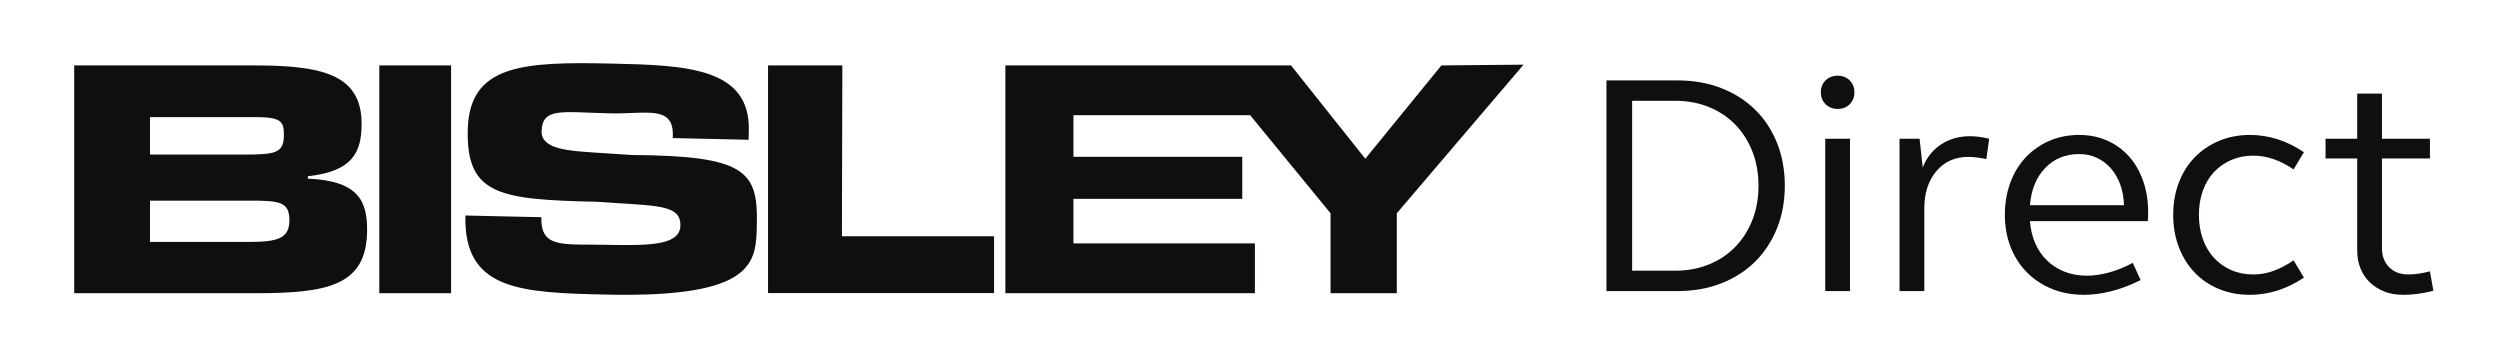
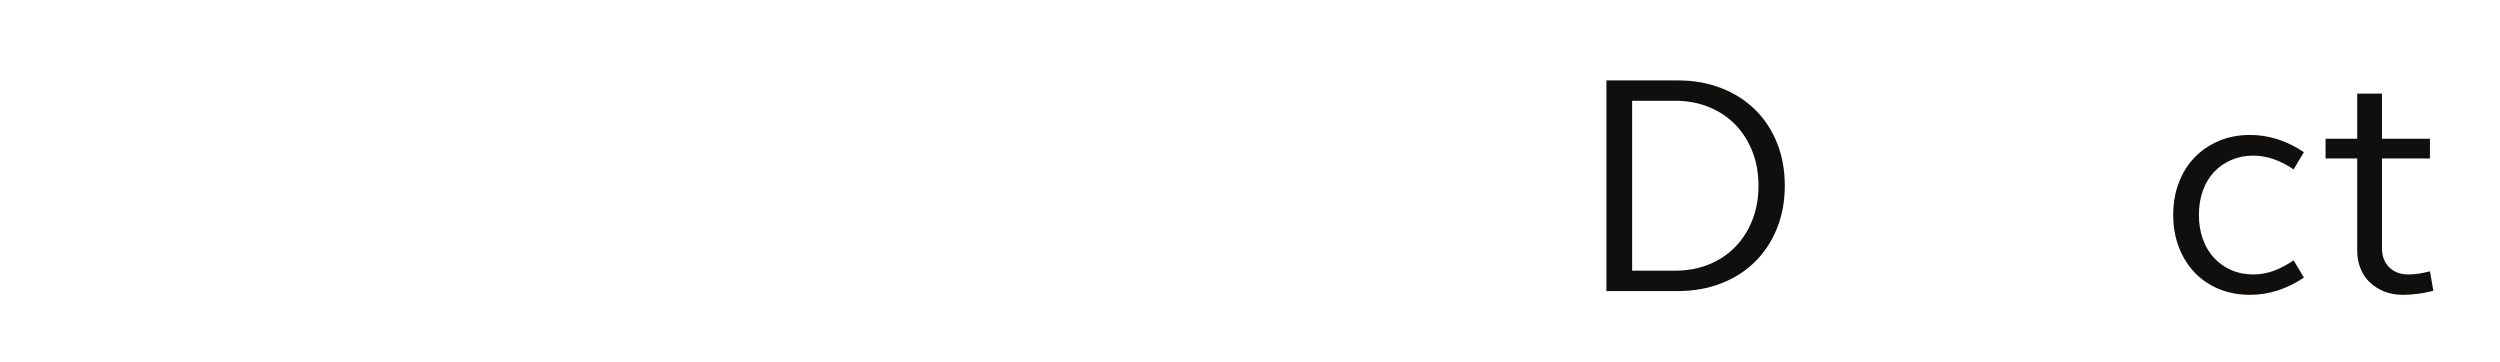
<svg xmlns="http://www.w3.org/2000/svg" xmlns:ns1="http://sodipodi.sourceforge.net/DTD/sodipodi-0.dtd" xmlns:ns2="http://www.inkscape.org/namespaces/inkscape" version="1.1" id="svg2" width="1841.507" height="266.707" viewBox="0 0 1841.507 266.707" ns1:docname="Bisley Direct.eps">
  <defs id="defs6" />
  <g id="g8" ns2:groupmode="layer" ns2:label="ink_ext_XXXXXX" transform="matrix(1.333,0,0,-1.333,0,266.707)">
    <g id="g10" transform="scale(0.1)">
      <path d="m 9717.18,974.48 c 0,69.31 -11.27,132.52 -33.79,189.68 -22.53,57.16 -54.01,106.52 -94.42,148.1 -40.44,41.58 -88.92,73.91 -145.52,97 -56.59,23.09 -118.95,34.67 -187.05,34.67 H 9019.05 V 505.031 h 237.35 c 68.1,0 130.46,11.551 187.05,34.668 56.6,23.09 105.08,55.43 145.52,97 40.41,41.582 71.89,90.949 94.42,148.102 22.52,57.16 33.79,120.41 33.79,189.679 z m -840.17,582.03 h 393.24 c 87.75,0 168,-14.17 240.78,-42.42 72.74,-28.34 135.1,-67.86 187.09,-118.68 51.95,-50.82 92.36,-112.01 121.26,-183.62 28.82,-71.61 43.27,-150.68 43.27,-237.31 0,-85.449 -14.45,-164 -43.27,-235.57 -28.9,-71.609 -69.31,-133.129 -121.26,-184.512 -51.99,-51.386 -114.35,-91.226 -187.09,-119.519 -72.78,-28.297 -153.03,-42.43 -240.78,-42.43 H 8877.01 V 1556.51" style="fill:#100f0d;fill-opacity:1;fill-rule:nonzero;stroke:none" id="path12" />
-       <path d="M 10086.1,1234.31 H 10223 V 392.449 h -136.9 z m -24.2,256.37 c 0,26.55 8.6,48.52 26,65.83 17.3,17.32 39.8,26 67.5,26 26.6,0 48.5,-8.68 65.8,-26 17.4,-17.31 26,-39.28 26,-65.83 0,-26.57 -8.6,-48.48 -26,-65.8 -17.3,-17.32 -39.2,-26 -65.8,-26 -27.7,0 -50.2,8.68 -67.5,26 -17.4,17.32 -26,39.23 -26,65.8" style="fill:#100f0d;fill-opacity:1;fill-rule:nonzero;stroke:none" id="path14" />
-       <path d="m 10496.6,1234.31 h 110.9 l 17.3,-159.36 c 20.8,54.25 54.3,96.72 100.5,127.32 46.2,30.59 99.9,45.89 161.1,45.89 31.2,0 66.4,-4.6 105.7,-13.85 l -15.6,-112.58 c -16.2,3.48 -32.9,6.34 -50.3,8.65 -17.3,2.3 -34,3.46 -50.2,3.46 -72.8,0 -131.4,-26.27 -175.8,-78.79 -44.5,-52.6 -66.7,-121.581 -66.7,-207.03 V 392.449 h -136.9 v 841.861" style="fill:#100f0d;fill-opacity:1;fill-rule:nonzero;stroke:none" id="path16" />
-       <path d="m 11489.3,1149.43 c -76.3,0 -138.9,-25.72 -188,-77.06 -49.1,-51.43 -77.1,-119.85 -84,-205.3 h 519.6 c -1.1,41.578 -8,79.68 -20.7,114.352 -12.8,34.638 -30.1,64.348 -52,89.208 -22,24.83 -47.6,44.16 -77.1,58.01 -29.4,13.88 -62.1,20.79 -97.8,20.79 z m -410.6,-336.051 c 0,64.672 10.1,124.133 30.3,178.422 20.2,54.289 48.5,100.749 84.9,139.459 36.4,38.67 79.7,68.99 129.9,90.94 50.3,21.93 105.4,32.9 165.5,32.9 56.5,0 108.2,-10.37 155,-31.16 46.7,-20.79 86.9,-49.97 120.4,-87.47 33.5,-37.58 59.4,-82.59 77.9,-135.15 18.5,-52.55 27.7,-109.988 27.7,-172.359 0,-9.242 0,-17.602 0,-25.102 0,-7.507 -0.6,-15.91 -1.7,-25.109 h -651.3 c 3.4,-45.051 13.3,-86.059 29.4,-122.988 16.2,-36.981 38.1,-68.75 65.9,-95.274 27.7,-26.597 60,-47.058 97,-61.508 36.9,-14.449 77.3,-21.64 121.2,-21.64 38.1,0 78.8,5.769 122.1,17.32 43.4,11.539 87.5,29.422 132.6,53.68 l 43.3,-95.262 c -55.4,-27.726 -109.5,-48.238 -162,-61.476 -52.6,-13.282 -102.5,-19.942 -149.8,-19.942 -64.7,0 -123.6,10.699 -176.7,32.051 -53.2,21.359 -99.4,51.668 -138.6,90.949 -39.3,39.231 -69.6,86.02 -90.9,140.309 -21.4,54.25 -32.1,113.75 -32.1,178.41" style="fill:#100f0d;fill-opacity:1;fill-rule:nonzero;stroke:none" id="path18" />
      <path d="m 12008.9,813.379 c 0,64.672 10.4,124.133 31.2,178.422 20.8,54.289 49.9,100.749 87.5,139.459 37.5,38.67 82.2,68.99 134.2,90.94 52,21.93 109.1,32.9 171.5,32.9 103.9,0 203.2,-31.76 297.9,-95.26 l -57.1,-95.26 c -73.9,50.78 -148.4,76.21 -223.5,76.21 -43.9,0 -84.3,-8.11 -121.3,-24.26 -36.9,-16.19 -68.7,-38.39 -95.2,-66.69 -26.6,-28.33 -47.1,-62.641 -61.5,-103.09 -14.4,-40.41 -21.7,-84.852 -21.7,-133.371 0,-48.52 7.3,-92.957 21.7,-133.359 14.4,-40.45 34.9,-75.079 61.5,-103.95 26.5,-28.898 58.3,-51.379 95.2,-67.57 37,-16.18 77.4,-24.262 121.3,-24.262 39.3,0 77.1,6.66 113.5,19.942 36.3,13.281 73,32.621 110,58.05 l 57.1,-95.3 c -94.7,-63.5 -194,-95.27 -297.9,-95.27 -62.4,0 -119.5,10.699 -171.5,32.051 -52,21.359 -96.7,51.668 -134.2,90.949 -37.6,39.231 -66.7,86.02 -87.5,140.309 -20.8,54.25 -31.2,113.75 -31.2,178.41" style="fill:#100f0d;fill-opacity:1;fill-rule:nonzero;stroke:none" id="path20" />
      <path d="m 13162.5,1234.31 h 265.1 v -109.1 h -265.1 V 629.762 c 0,-43.883 13.3,-79.121 39.9,-105.68 26.5,-26.562 61.7,-39.844 105.6,-39.844 18.5,0 37.5,1.461 57.2,4.364 19.6,2.867 40.4,7.187 62.4,13 l 19,-107.411 c -56.6,-15.019 -112.6,-22.531 -168,-22.531 -38.1,0 -72.5,6.059 -103.1,18.211 -30.6,12.109 -57.1,28.82 -79.7,50.207 -22.5,21.363 -39.8,47.07 -51.9,77.102 -12.2,29.992 -18.2,63.5 -18.2,100.468 v 507.562 h -175 v 109.1 h 175 v 249.46 h 136.8 v -249.46" style="fill:#100f0d;fill-opacity:1;fill-rule:nonzero;stroke:none" id="path22" />
-       <path d="m 2095.99,1639.38 h 396.65 V 380.539 h -396.65 z m 1394.09,-495.02 c 626.64,-4.16 698.7,-87.9 692.21,-379.348 -4.62,-207.692 3.16,-410.723 -830.2,-392.172 -480.23,10.691 -789.62,24.109 -780.42,437.058 l 419.57,-9.339 c -3.91,-175.629 120.71,-147.18 366.97,-152.661 246.36,-5.476 399.29,0.903 401.65,106.84 2.36,105.942 -110.11,108.453 -346.37,123.492 l -110.77,7.411 c -540.14,12.019 -726.05,35.918 -718.01,397.169 8.04,361.15 303.27,377.6 795.79,366.64 410.54,-9.14 765.05,-21.97 757.32,-369.24 l -1.15,-51.71 -419.47,9.34 c 13.18,186.15 -141.65,132.07 -342.82,136.55 -271.7,6.05 -377.06,34.68 -381.62,-99.08 -2.25,-101.01 156.08,-107.79 288.99,-117.27 z M 4652.35,695.09 h 840.84 V 381.379 H 4244.13 V 1639.38 h 410.64 z m 3312.66,944.29 -420.51,-515.67 -410.54,515.67 H 5555.63 V 380.539 H 6934.42 V 655.66 H 5931.69 v 246.328 h 932.92 v 232.442 h -932.92 v 229.92 h 976.45 L 7352.42,822.301 V 380.539 h 366.17 v 441.762 l 700.49,821.179 z m -6264,-625.74 v 13.14 c 246.32,27.12 297.21,130.58 297.21,289.94 0,275.03 -221.72,322.66 -596.19,322.66 H 410.016 V 380.539 H 1411.91 c 400.75,0 616.7,41.852 616.7,350.609 0,157.704 -47.63,271.032 -327.6,282.492 m -872.158,339.99 h 581.378 c 141.29,0 158.53,-22.18 158.53,-96.93 0,-100.93 -42.68,-109.97 -218.46,-109.97 H 828.852 Z M 1367.54,663.859 H 828.852 v 228.25 h 549.408 c 164.22,0 220.88,-4.937 220.88,-108.39 0,-103.449 -68.12,-119.86 -231.6,-119.86" style="fill:#100f0d;fill-opacity:1;fill-rule:nonzero;stroke:none" id="path24" />
    </g>
  </g>
</svg>